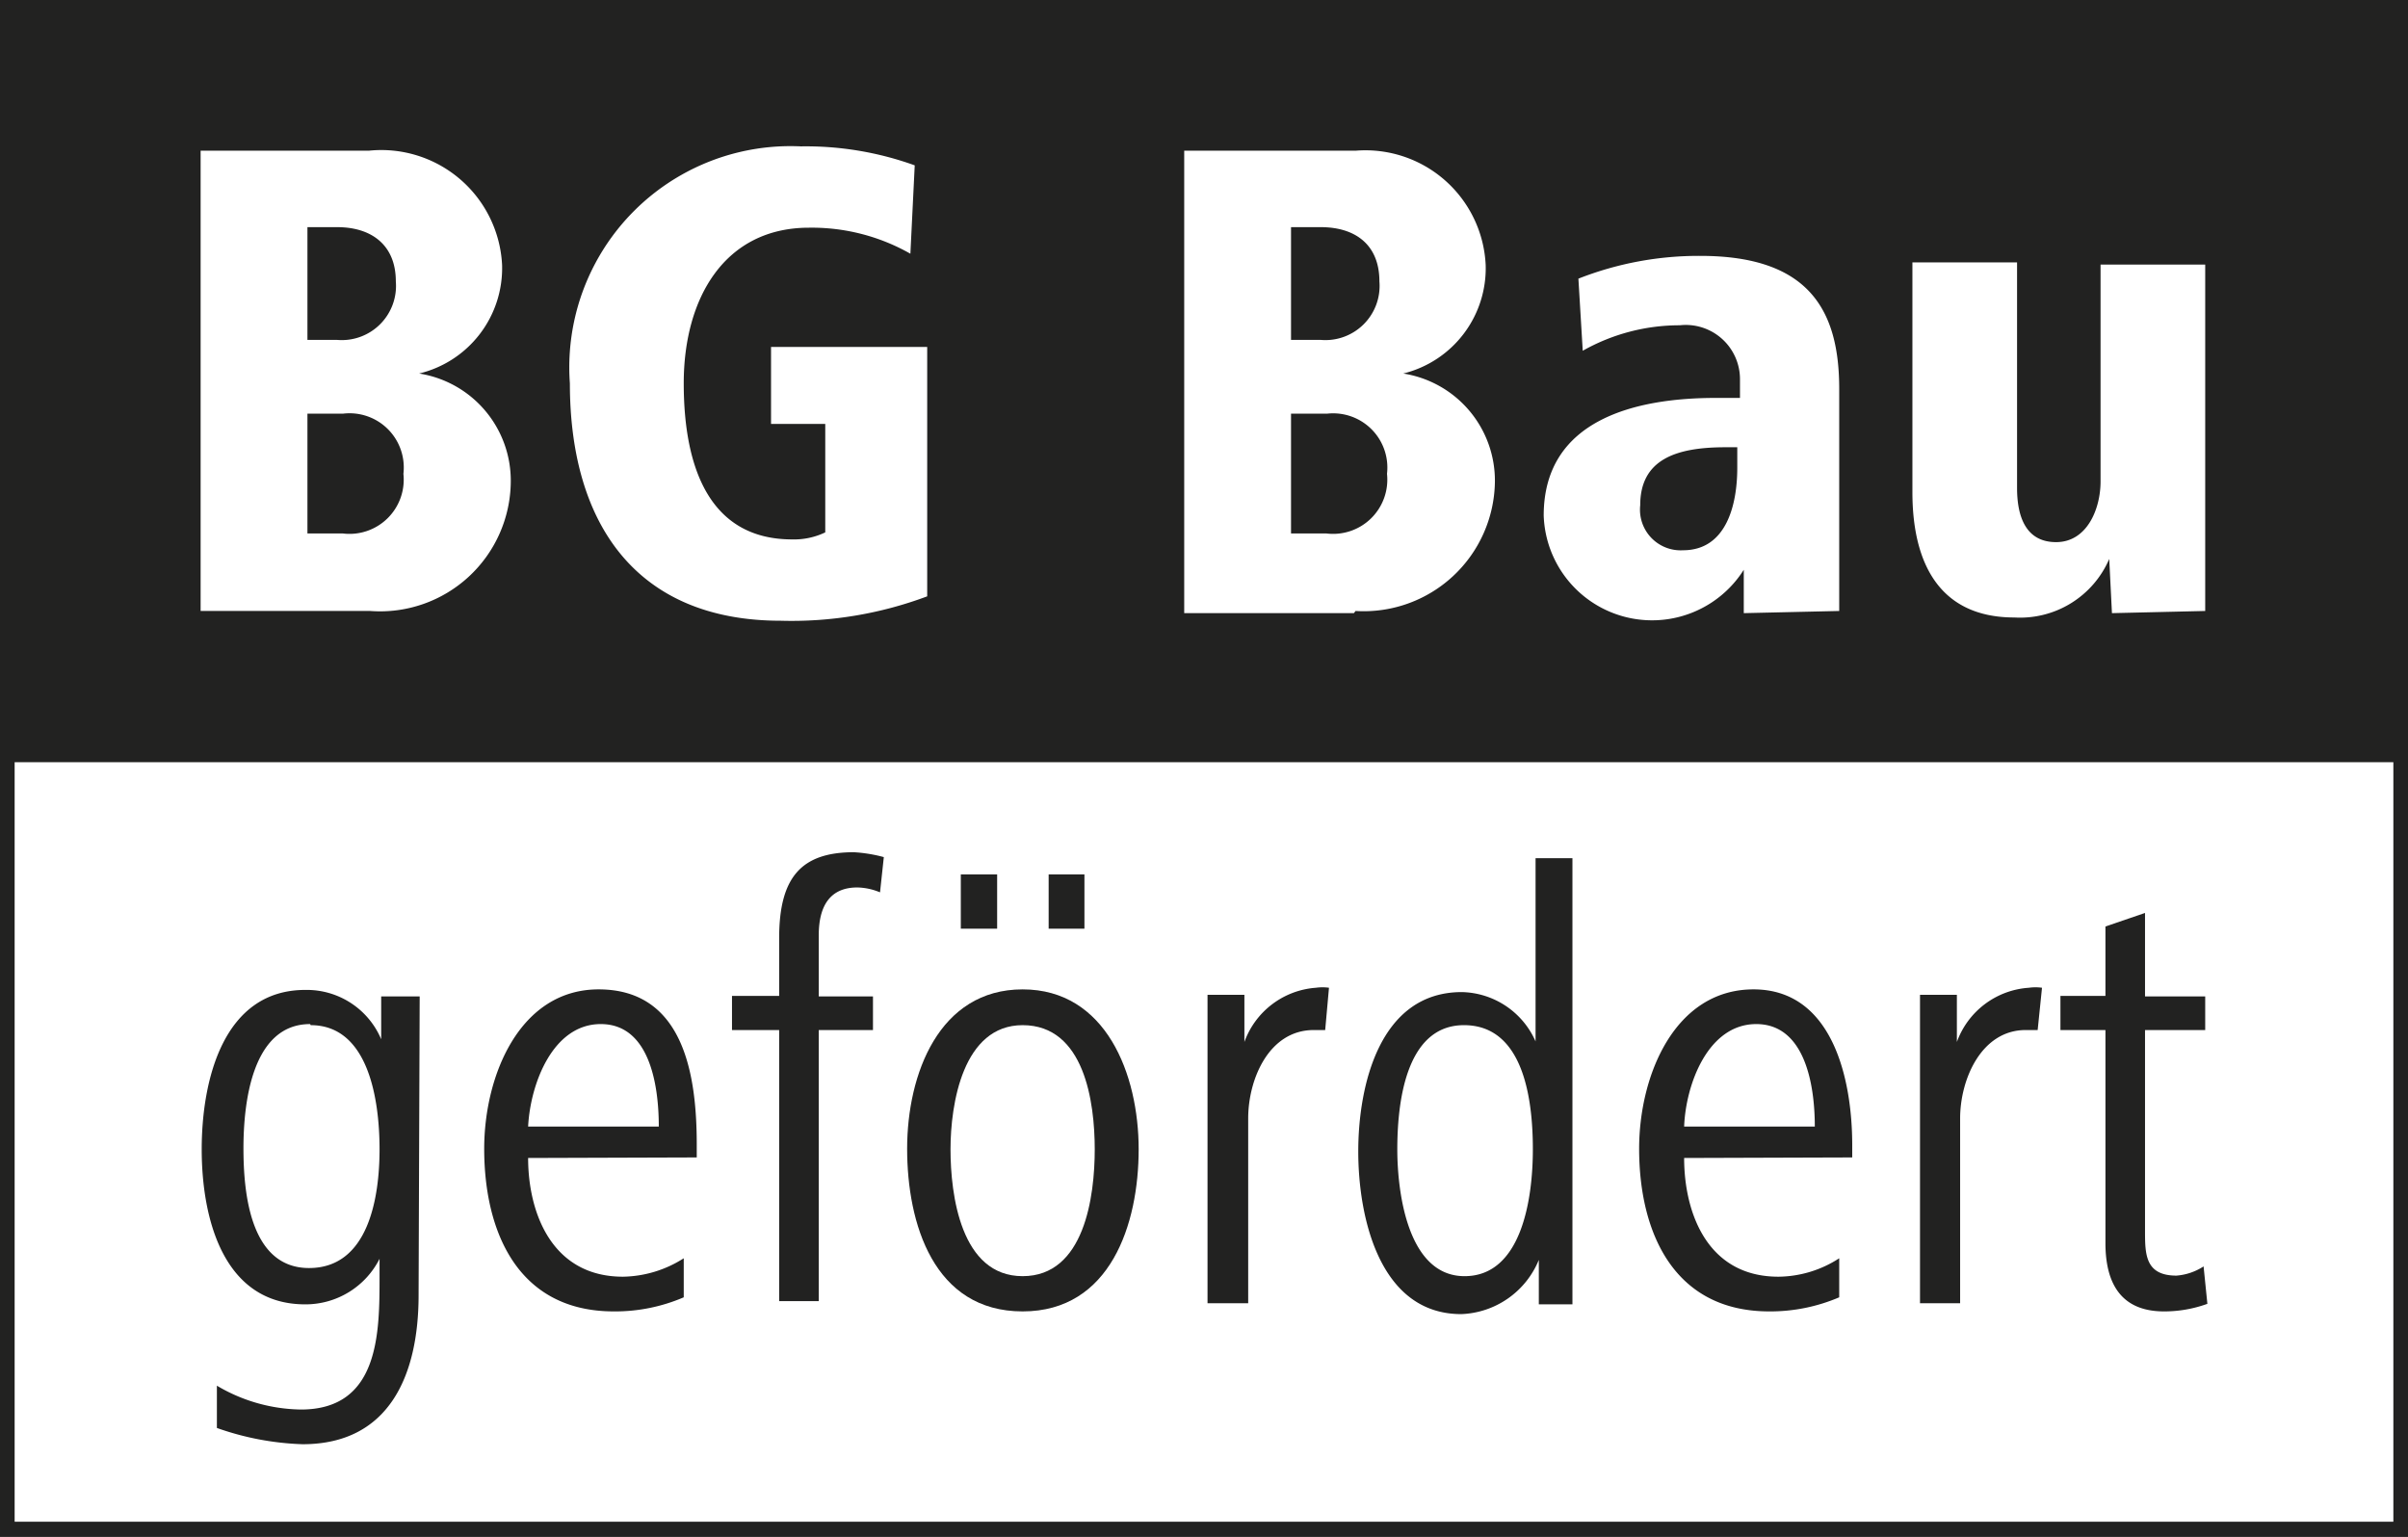
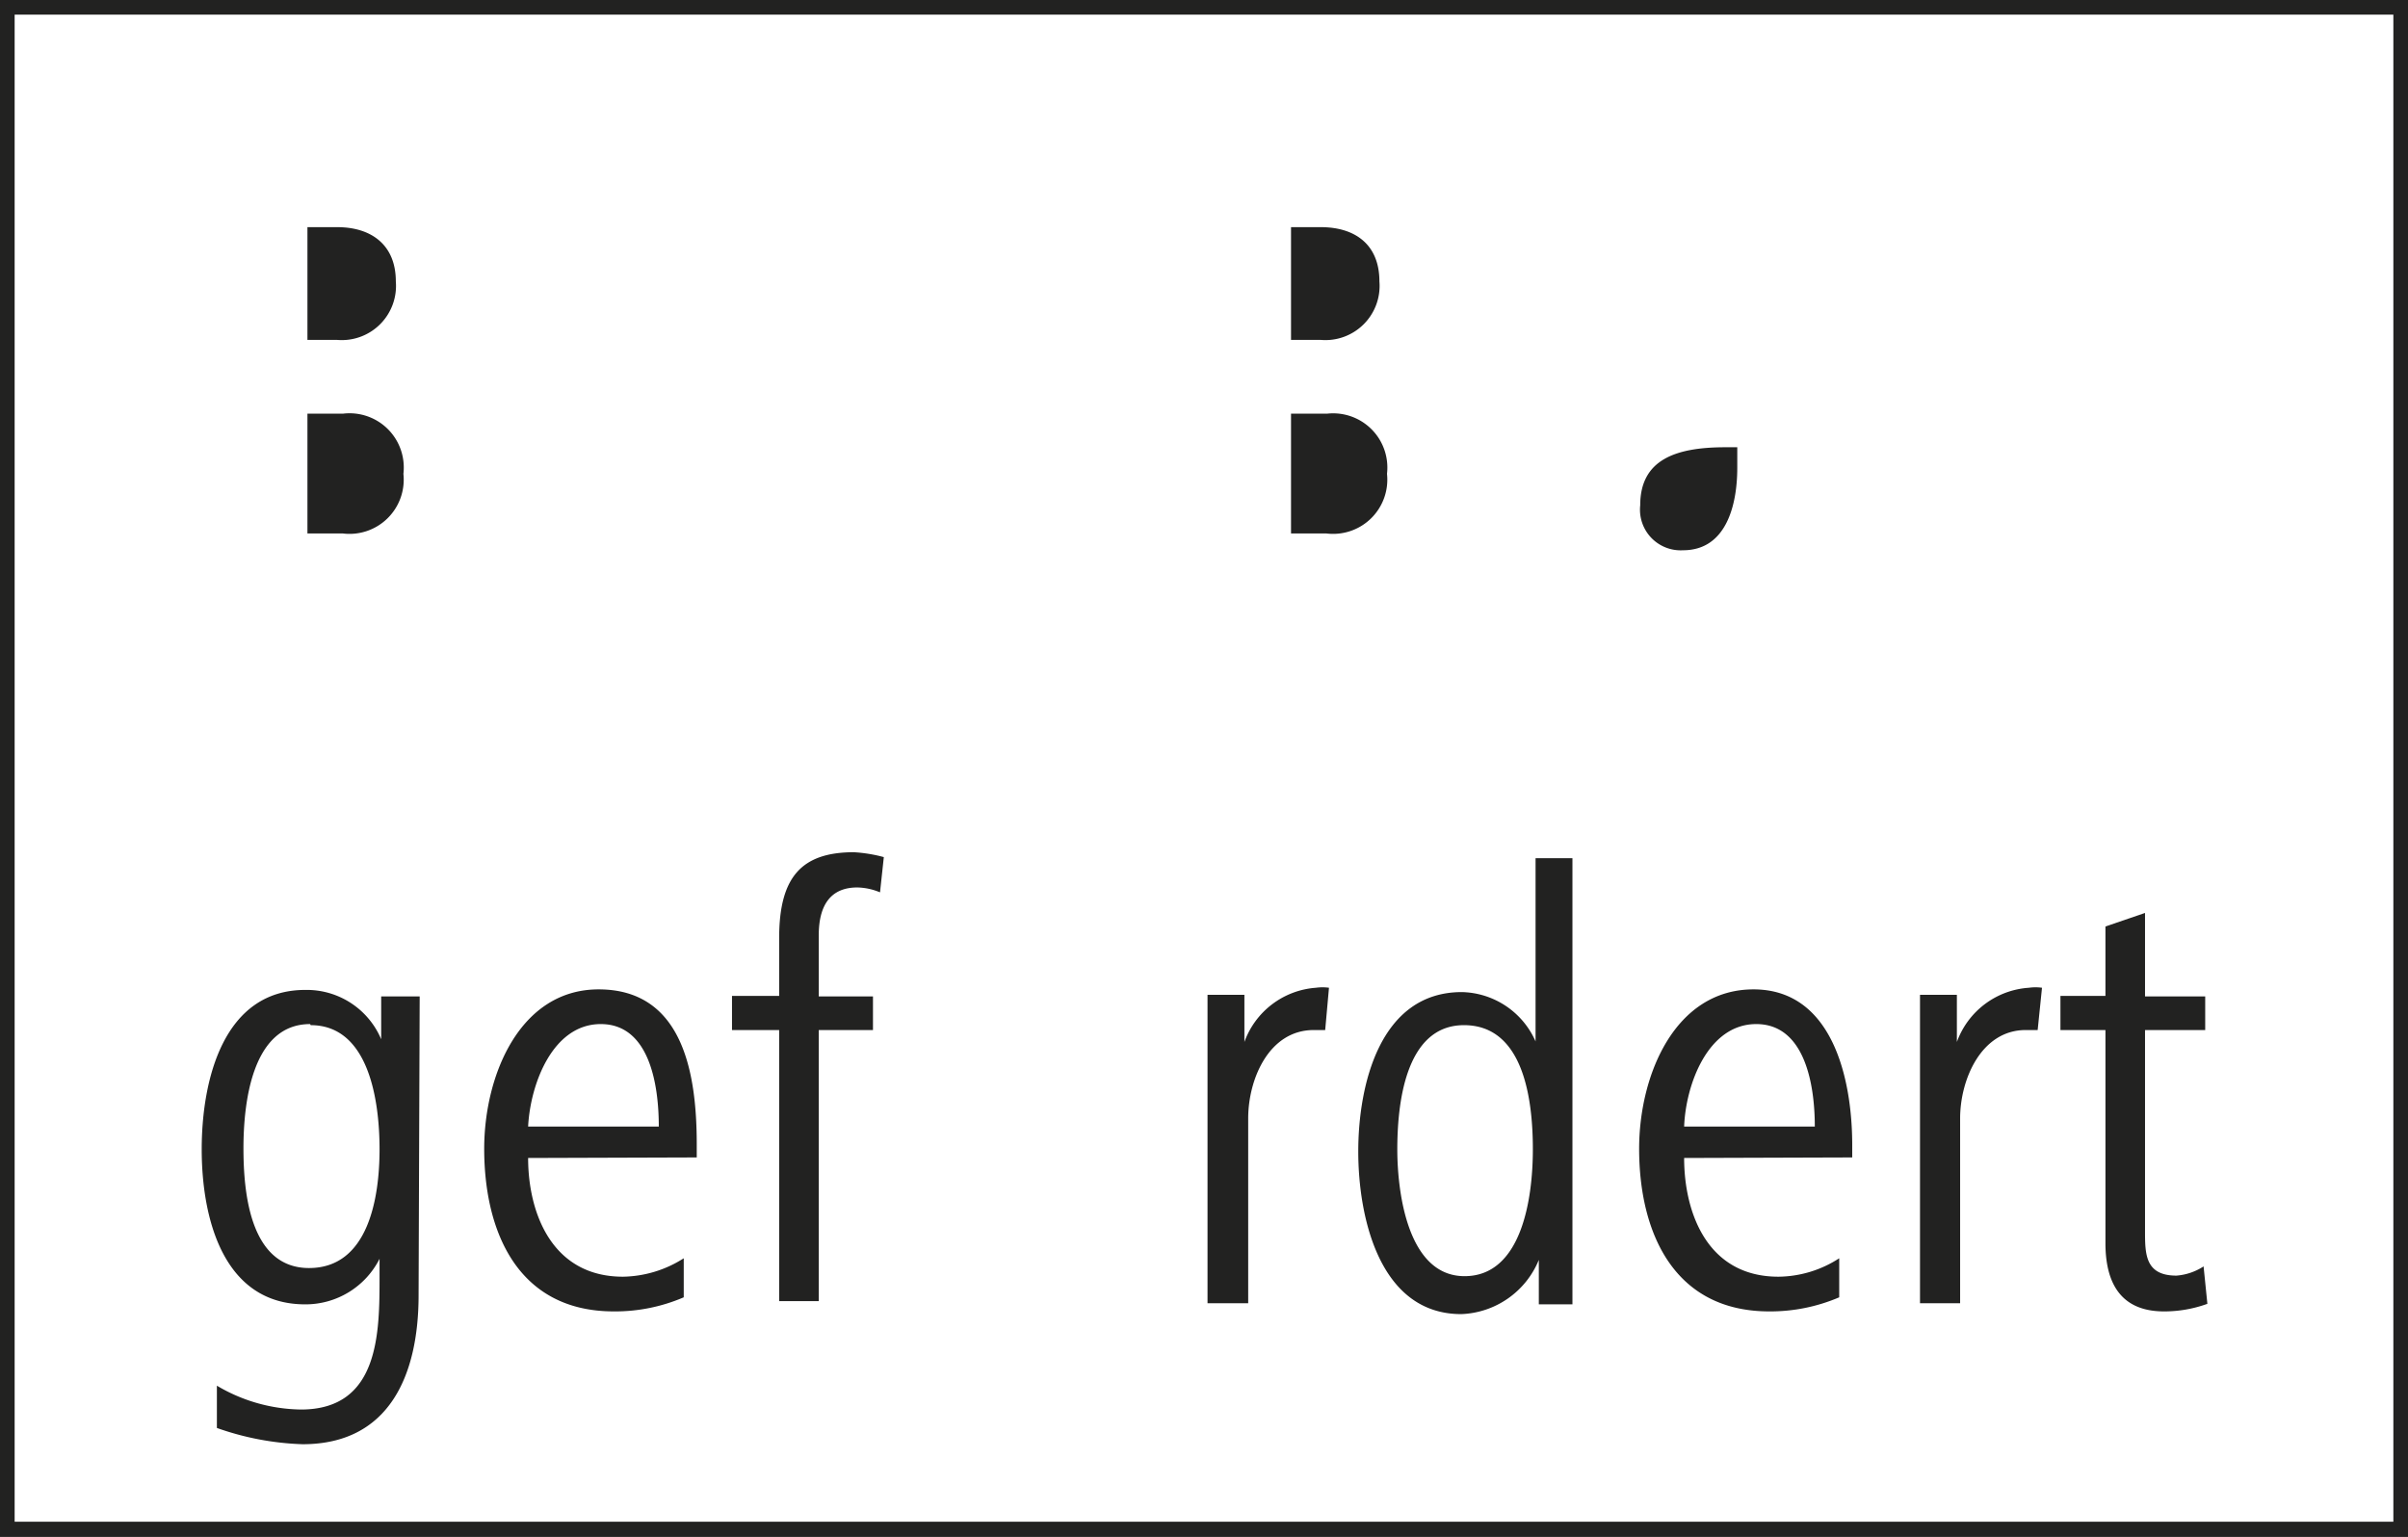
<svg xmlns="http://www.w3.org/2000/svg" id="Ebene_1" data-name="Ebene 1" viewBox="0 0 44.41 28.35">
  <defs>
    <style>.cls-1{fill:#222221;}</style>
  </defs>
  <path class="cls-1" d="M7.72,23.89c0,1.46-.53,2.75-2.14,2.75A5.22,5.22,0,0,1,4,26.34L4,25.56A3.11,3.11,0,0,0,5.55,26C7,26,7,24.58,7,23.54v-.32a1.53,1.53,0,0,1-1.37.84c-1.51,0-1.91-1.58-1.91-2.86s.4-2.94,1.91-2.94a1.49,1.49,0,0,1,1.4.91v-.79h.71Zm-2-5c-1.09,0-1.23,1.5-1.23,2.29s.11,2.21,1.21,2.21S7,22.08,7,21.2,6.81,18.91,5.73,18.91Z" />
  <path class="cls-1" d="M9.74,21.36c0,1,.43,2.19,1.75,2.19a2.14,2.14,0,0,0,1.12-.34l0,.72a3.2,3.2,0,0,1-1.29.26c-1.77,0-2.39-1.47-2.39-3,0-1.36.66-2.94,2.11-2.94,1.6,0,1.81,1.64,1.81,2.87v.23Zm2.41-.58c0-.79-.18-1.89-1.07-1.89S9.78,20,9.74,20.78Z" />
  <path class="cls-1" d="M16.23,16.46a1.14,1.14,0,0,0-.42-.09c-.5,0-.71.34-.71.88v1.13h1V19h-1v5h-.73V19H13.5v-.63h.87V17.3c0-1.13.42-1.58,1.38-1.58a2.74,2.74,0,0,1,.55.09Z" />
-   <path class="cls-1" d="M18.86,24.19c-1.64,0-2.13-1.62-2.13-3s.59-2.94,2.13-2.94S21,19.82,21,21.2,20.48,24.19,18.86,24.19Zm0-5.28c-1.1,0-1.33,1.45-1.33,2.29s.19,2.34,1.33,2.34,1.33-1.47,1.33-2.34S20,18.91,18.86,18.91Zm-1.14-1.78v-1h.67v1Zm1.62,0v-1H20v1Z" />
  <path class="cls-1" d="M24.44,19l-.21,0c-.83,0-1.21.91-1.21,1.63v3.41h-.75v-4c0-.58,0-1.11,0-1.69h.68l0,.87a1.52,1.52,0,0,1,1.32-1,.86.86,0,0,1,.24,0Z" />
  <path class="cls-1" d="M28.38,24.06l0-.82a1.61,1.61,0,0,1-1.43,1c-1.51,0-1.9-1.79-1.9-3s.39-2.94,1.91-2.94a1.52,1.52,0,0,1,1.36.91V15.83H29v6.56c0,.62,0,1.05,0,1.67ZM27,18.91c-1.1,0-1.23,1.5-1.23,2.29s.19,2.34,1.24,2.34,1.26-1.42,1.26-2.34S28.1,18.91,27,18.91Z" />
  <path class="cls-1" d="M31.06,21.36c0,1,.42,2.19,1.74,2.19a2.09,2.09,0,0,0,1.12-.34l0,.72a3.23,3.23,0,0,1-1.29.26c-1.77,0-2.4-1.47-2.4-3,0-1.36.66-2.94,2.11-2.94s1.82,1.64,1.82,2.87v.23Zm2.41-.58c0-.79-.19-1.89-1.08-1.89s-1.3,1.11-1.33,1.89Z" />
  <path class="cls-1" d="M37.58,19l-.22,0c-.82,0-1.21.91-1.21,1.63v3.41h-.74v-4c0-.58,0-1.11,0-1.69h.68l0,.87a1.52,1.52,0,0,1,1.33-1,.86.86,0,0,1,.24,0Z" />
  <path class="cls-1" d="M40.71,24.05a2.32,2.32,0,0,1-.8.14c-.81,0-1.08-.54-1.08-1.26V19H38v-.63h.83V17.09l.73-.25v1.54h1.11V19H39.56V22.7c0,.43,0,.83.58.83a1.07,1.07,0,0,0,.5-.17Z" />
  <path class="cls-1" d="M44.14.27v27.8H.27V.27H44.14M44.41,0H0V28.35H44.41V0Z" />
  <path class="cls-1" d="M24.48,7.63h-.67V9.84h.65a1,1,0,0,0,1.12-1.1A1,1,0,0,0,24.48,7.63Z" />
-   <path class="cls-1" d="M0,0V14.06H44.41V0ZM6.83,11.27H3.7V2.78H6.8A2.23,2.23,0,0,1,9.26,4.89a2,2,0,0,1-1.53,2,2,2,0,0,1,1.69,2A2.41,2.41,0,0,1,6.83,11.27ZM17.1,11a7.13,7.13,0,0,1-2.7.45c-2.65,0-3.89-1.77-3.89-4.38a4.08,4.08,0,0,1,4.26-4.37,5.92,5.92,0,0,1,2.1.35l-.08,1.63a3.68,3.68,0,0,0-1.87-.48c-1.55,0-2.31,1.29-2.31,2.87s.49,2.88,2,2.88a1.33,1.33,0,0,0,.61-.13v-2h-1V6.4H17.1Zm7.87.31H21.84V2.78H25A2.22,2.22,0,0,1,27.4,4.89a2,2,0,0,1-1.52,2,2,2,0,0,1,1.69,2A2.42,2.42,0,0,1,25,11.27Zm7.19,0,0-.8a2,2,0,0,1-3.69-1c0-1.79,1.73-2.17,3.17-2.17h.45V7a1,1,0,0,0-1.11-1,3.63,3.63,0,0,0-1.79.47l-.08-1.33a6.06,6.06,0,0,1,2.25-.42c2,0,2.56,1,2.56,2.45V9.86c0,.64,0,1,0,1.41Zm6.79,0-.05-1a1.79,1.79,0,0,1-1.75,1.08c-1.38,0-1.88-1-1.88-2.31V4.84H37.2V9c0,.51.15,1,.72,1s.82-.61.82-1.12v-4h1.93V9.91c0,.44,0,.9,0,1.36Z" />
  <path class="cls-1" d="M25.44,5.19c0-.68-.45-1-1.08-1h-.55V6.27h.55A1,1,0,0,0,25.44,5.19Z" />
  <path class="cls-1" d="M30.25,9.32a.75.75,0,0,0,.79.83c.8,0,1-.84,1-1.52V8.25h-.22C30.9,8.25,30.25,8.48,30.25,9.32Z" />
  <path class="cls-1" d="M6.33,7.63H5.67V9.84h.65a1,1,0,0,0,1.12-1.1A1,1,0,0,0,6.33,7.63Z" />
  <path class="cls-1" d="M7.3,5.19c0-.68-.46-1-1.08-1H5.67V6.27h.55A1,1,0,0,0,7.3,5.19Z" />
</svg>